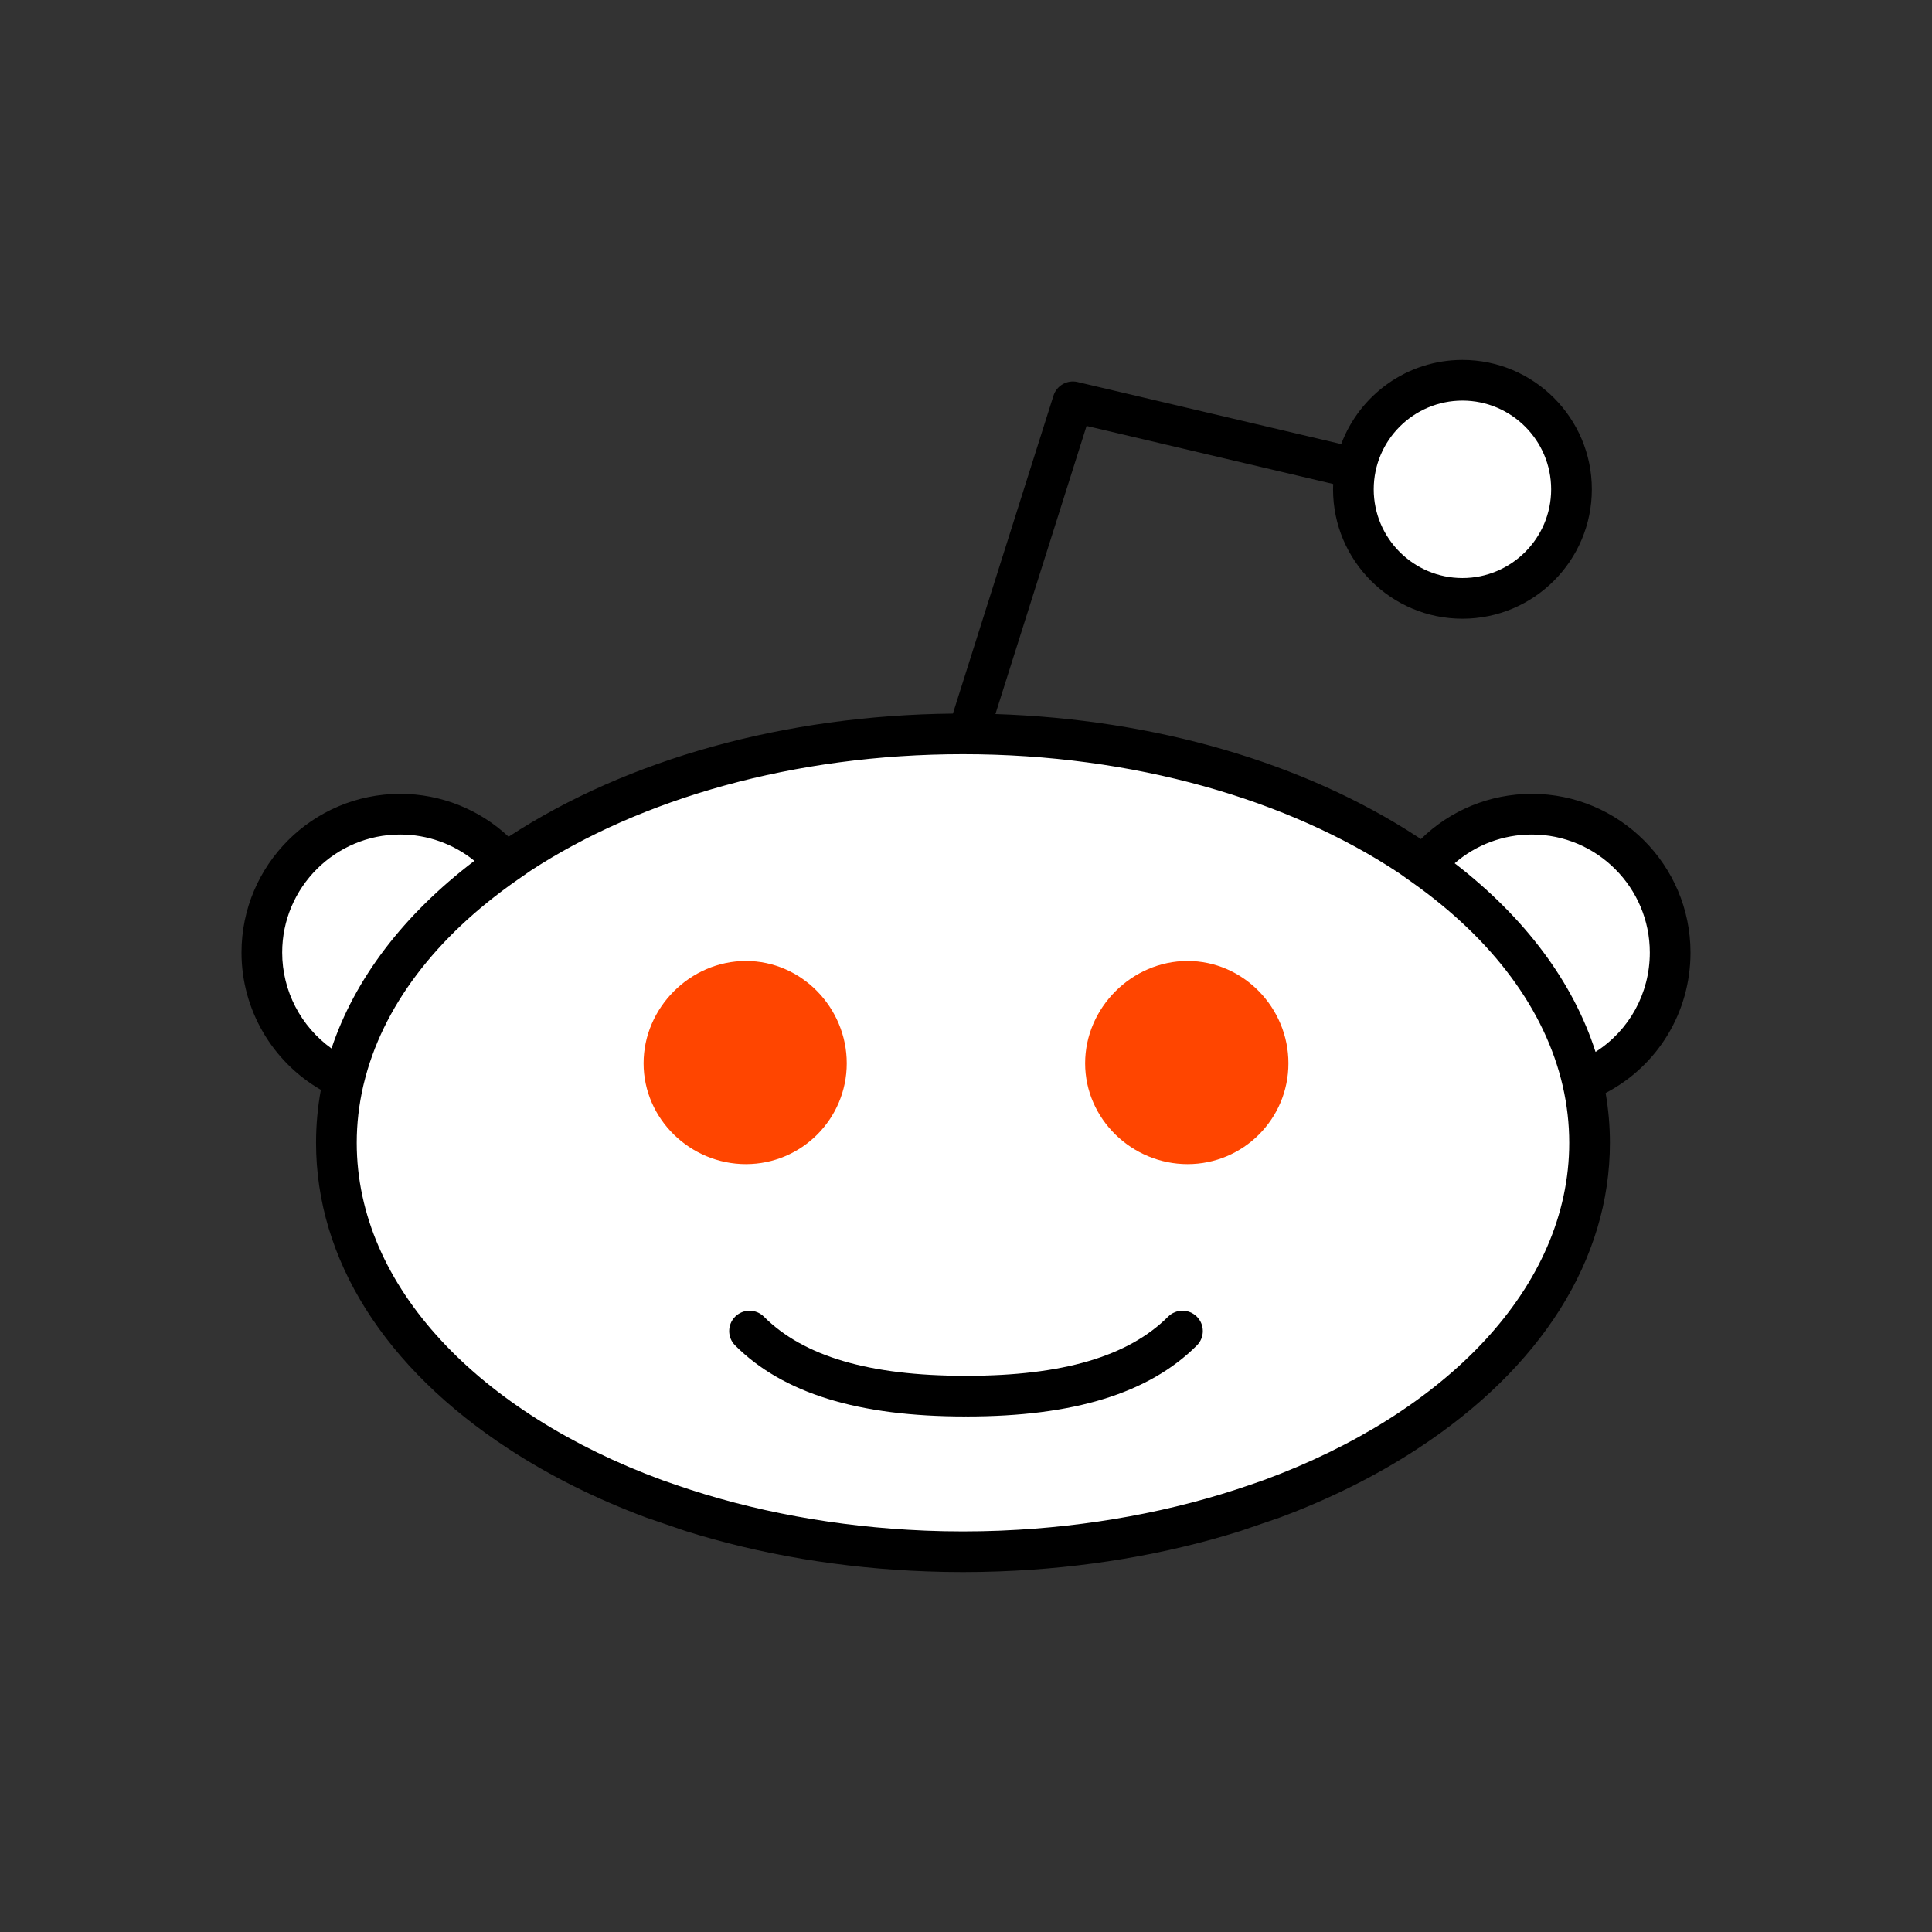
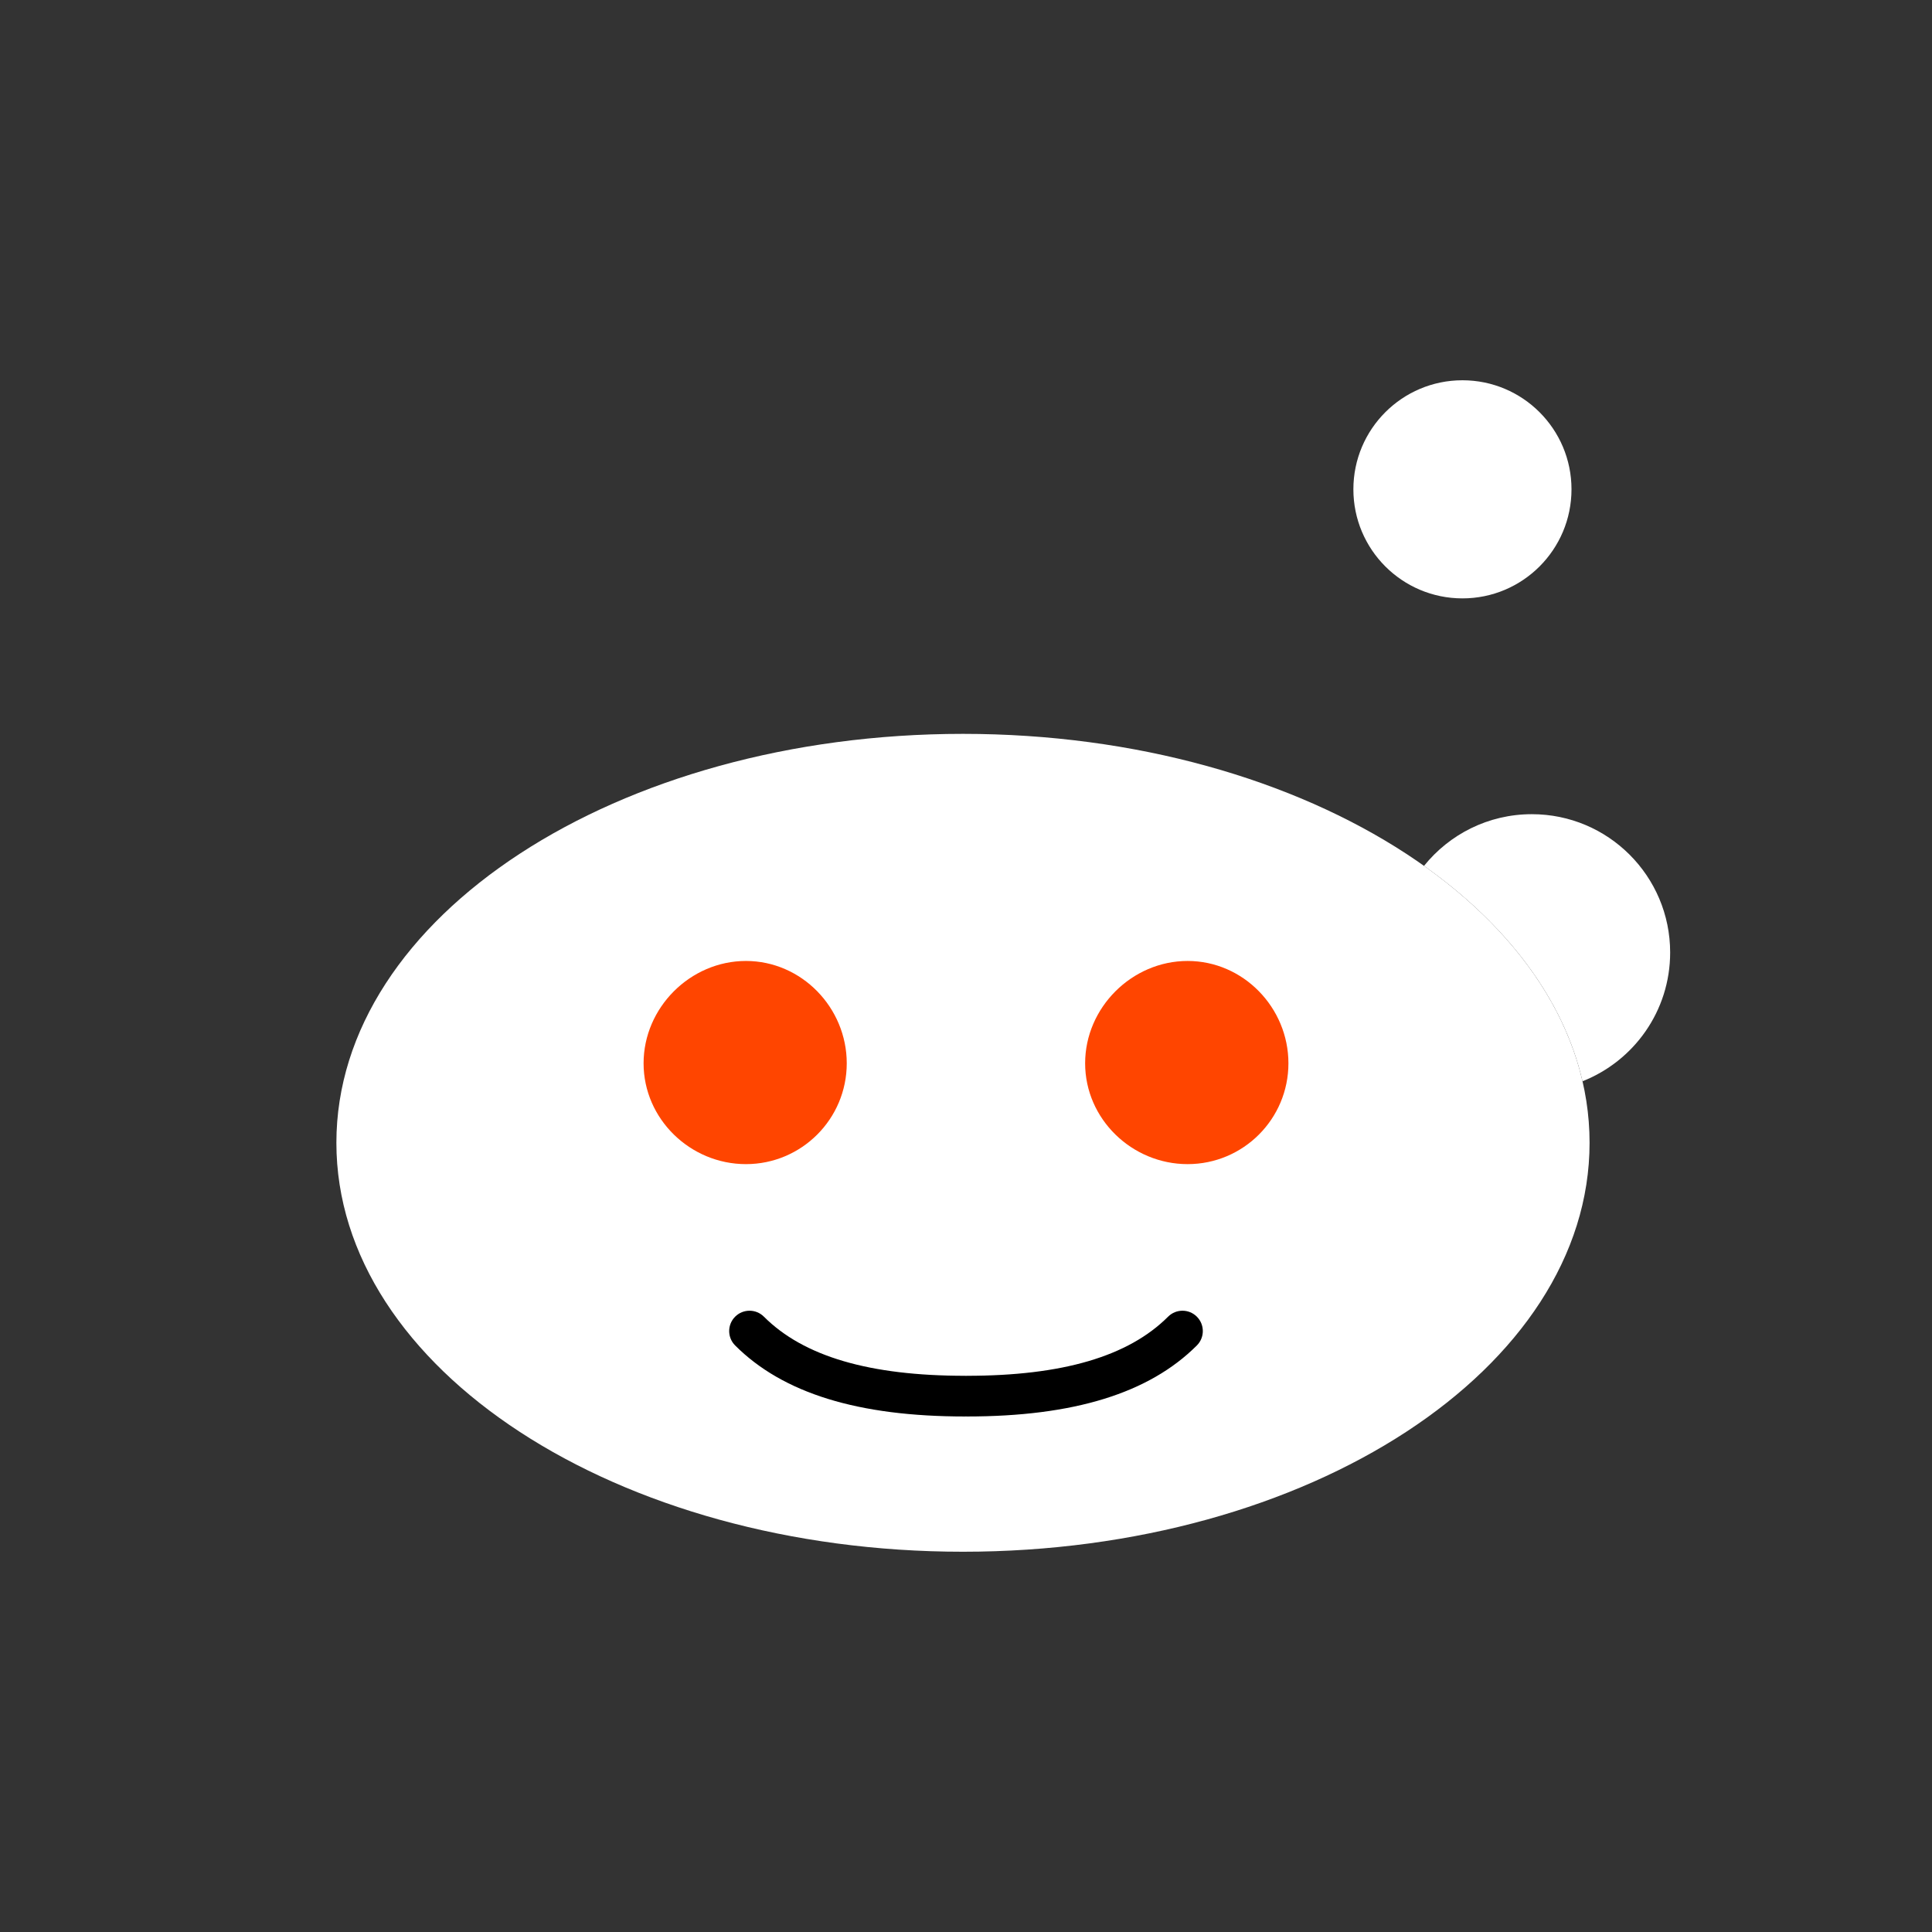
<svg xmlns="http://www.w3.org/2000/svg" height="2048px" style="shape-rendering:geometricPrecision; text-rendering:geometricPrecision; image-rendering:optimizeQuality; fill-rule:evenodd; clip-rule:evenodd" version="1.1" viewBox="0 0 2048 2048" width="2048px" xml:space="preserve">
  <rect x="0" y="0" width="2048" height="2048" fill="#333333" stroke="none" />
  <defs>
    <style type="text/css">
   
    .fil3 {fill:none}
    .fil1 {fill:black}
    .fil2 {fill:orangered}
    .fil0 {fill:white}
   
  </style>
  </defs>
  <g id="Layer_x0020_1">
    <g id="_251371392">
      <path class="fil0" d="M1550.25 403.101c63.847,0 115.603,51.756 115.603,115.603 0,63.847 -51.756,115.606 -115.603,115.606 -63.85,0 -115.609,-51.76 -115.609,-115.606 0,-63.847 51.758,-115.603 115.609,-115.603z" id="_251372712" />
      <path class="fil0" d="M1020.8 777.922c366.834,0 664.212,194.075 664.212,433.487 0,239.414 -297.378,433.494 -664.212,433.494 -366.834,0 -664.214,-194.08 -664.214,-433.494 0,-239.412 297.379,-433.487 664.214,-433.487z" id="_251372112" />
-       <path class="fil0" d="M536.146 915.029c-26.898,-31.766 -67.05,-51.957 -111.936,-51.957 -80.995,0 -146.648,65.659 -146.648,146.653 0,59.785 35.791,111.175 87.098,134.01 21.078,-87.75 82.505,-166.756 171.486,-228.706z" id="_251372352" />
      <path class="fil0" d="M1623.79 863.072c-46.212,0 -87.409,21.398 -114.288,54.8 87.612,62.094 147.812,140.916 168.018,228.3 54.402,-21.443 92.916,-74.431 92.916,-136.447 0,-80.994 -65.659,-146.653 -146.646,-146.653z" id="_251372232" />
-       <path class="fil1" d="M1792 1009.73c0,-92.753 -75.462,-168.217 -168.209,-168.217 -44.419,0 -86.276,17.287 -117.576,47.971 -1.328,-0.881 -2.623,-1.776 -3.966,-2.65 -120.738,-78.806 -278.387,-124.44 -447.058,-129.913l96.611 -305.394 261.419 61.537c-0.072,1.871 -0.138,3.749 -0.138,5.646 0,75.634 61.528,137.166 137.166,137.166 75.637,0 137.166,-61.532 137.166,-137.166 0,-75.637 -61.53,-137.166 -137.166,-137.166 -58.778,0 -109.015,37.163 -128.502,89.219l-279.533 -65.796c-10.95,-2.575 -22.098,3.726 -25.499,14.484l-106.61 336.997c-177.565,1.781 -344.384,47.904 -470.761,130.387 -0.073,0.048 -0.139,0.096 -0.206,0.137 -31.025,-29.076 -71.94,-45.457 -114.928,-45.457 -92.754,0 -168.212,75.464 -168.212,168.217 0,60.402 32.539,115.716 84.122,145.549 -3.373,18.468 -5.101,37.206 -5.101,56.136 0,123.32 72.566,238.588 204.325,324.581 44.125,28.794 93.181,53.16 145.897,72.757l41.315 14.128c79.296,24.913 165.66,39.54 255.212,42.841 0.455,0.018 0.918,0.037 1.38,0.054l0 0c5.353,0.191 10.709,0.334 16.087,0.444 1.042,0.022 2.08,0.059 3.125,0.077 6.131,0.107 12.275,0.169 18.438,0.169 6.156,0 12.3,-0.061 18.438,-0.169 1.043,-0.018 2.094,-0.054 3.144,-0.077 5.363,-0.11 10.722,-0.253 16.061,-0.444 0.474,-0.018 0.943,-0.037 1.416,-0.054 89.538,-3.301 175.891,-17.928 255.182,-42.841l41.32 -14.128c52.714,-19.597 101.772,-43.956 145.89,-72.757 131.759,-85.994 204.324,-201.261 204.324,-324.581 0,-17.783 -1.56,-35.394 -4.535,-52.775 55.188,-28.854 89.963,-85.5 89.963,-148.909l0 0zm-241.752 -585.061c51.85,0 94.038,42.18 94.038,94.038 0,51.859 -42.188,94.043 -94.038,94.043 -51.852,0 -94.044,-42.184 -94.044,-94.043 0,-51.859 42.193,-94.038 94.044,-94.038l0 0zm-1251.12 585.061c0,-68.976 56.111,-125.087 125.081,-125.087 28.919,0 56.584,9.965 78.684,27.881 -75.378,57.336 -126.967,125.382 -151.488,198.9 -32.37,-23.215 -52.277,-60.924 -52.277,-101.694l0 0zm1040.38 559.282l-14.496 5.029c-80.891,28.062 -171.053,44.605 -262.986,48.425 -0.947,0.044 -1.897,0.084 -2.843,0.12 -5.191,0.198 -10.387,0.348 -15.588,0.469 -1.357,0.03 -2.707,0.071 -4.069,0.096 -6.24,0.12 -12.487,0.187 -18.731,0.187 -6.247,0 -12.491,-0.066 -18.731,-0.187 -1.357,-0.025 -2.701,-0.066 -4.057,-0.096 -5.209,-0.12 -10.411,-0.27 -15.613,-0.469 -0.935,-0.037 -1.872,-0.077 -2.807,-0.12 -91.932,-3.82 -182.101,-20.358 -263.01,-48.425l-14.418 -4.997c-193.422,-71.084 -324.012,-204.76 -324.012,-357.63 0,-20.284 2.339,-40.222 6.78,-59.736l0.702 -2.904c19.374,-80.657 75.685,-155.371 162.834,-216.047l13.963 -9.722c116.681,-76.181 279.053,-123.522 458.371,-123.522 181.343,0 345.357,48.416 462.31,126.109l13.925 9.872c85.778,60.797 140.929,135.34 159.488,215.574l0.119 0.521c4.46,19.55 6.804,39.528 6.804,59.856 0,152.851 -130.556,286.512 -323.934,357.598l0 0zm351.833 -453.963c-23.662,-73.812 -74.544,-142.214 -149.334,-199.957 22.55,-19.553 51.366,-30.449 81.782,-30.449 68.968,0 125.081,56.111 125.081,125.087 0,43.453 -21.959,82.644 -57.529,105.319l0 0z" id="_251371680" />
      <path class="fil2" d="M790.716 1018.66c-58.998,0 -108.493,49.495 -108.493,108.486 0,59.001 49.494,106.879 108.493,106.879 58.99,0 106.871,-47.878 106.871,-106.879 0,-58.99 -47.881,-108.486 -106.871,-108.486z" id="_251371584" />
      <path class="fil2" d="M1258.91 1018.66c-59.027,0 -108.624,49.466 -108.624,108.486 0,59.03 49.597,106.879 108.624,106.879 59.03,0 106.872,-47.849 106.872,-106.879 0,-59.02 -47.842,-108.486 -106.872,-108.486z" id="_251371848" />
      <path class="fil1" d="M1268.73 1395.74c-8.419,-8.425 -22.063,-8.43 -30.5,-0.013 -42.21,42.176 -112.019,62.676 -213.414,62.676 -0.289,0 -0.557,0.072 -0.847,0.084 -0.282,-0.012 -0.55,-0.084 -0.84,-0.084 -101.394,0 -171.184,-20.5 -213.354,-62.67 -8.418,-8.418 -22.069,-8.418 -30.498,0 -8.417,8.419 -8.417,22.074 0,30.492 50.672,50.678 130.434,75.305 243.853,75.305 0.289,0 0.557,-0.077 0.84,-0.081 0.289,0.005 0.557,0.081 0.847,0.081 113.406,0 193.181,-24.627 243.899,-75.293 8.426,-8.419 8.431,-22.074 0.014,-30.497z" id="_251371920" />
    </g>
  </g>
-   <rect class="fil3" height="2048" width="2048" />
</svg>